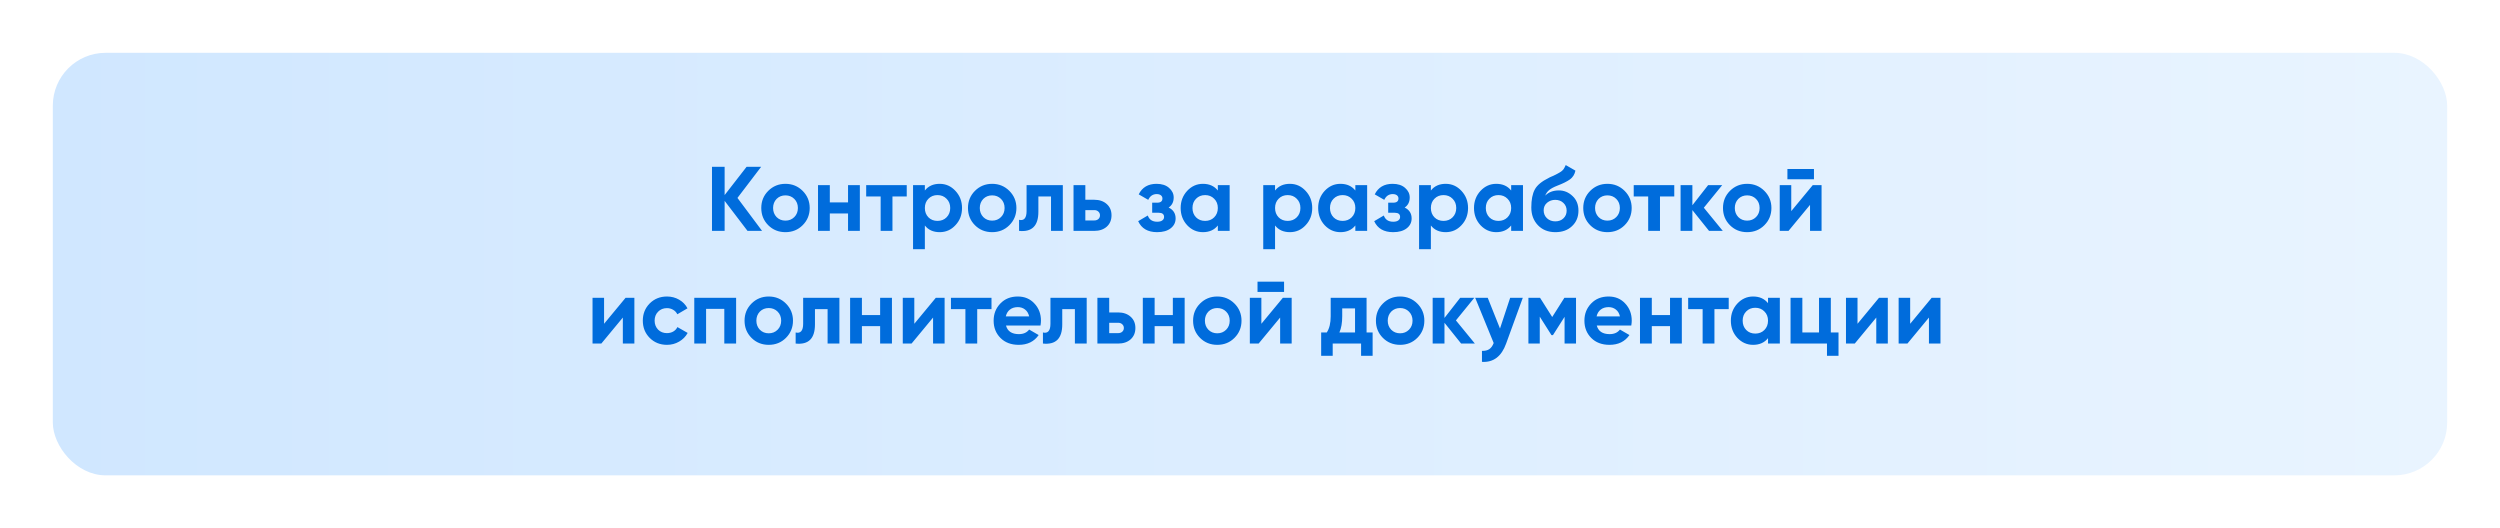
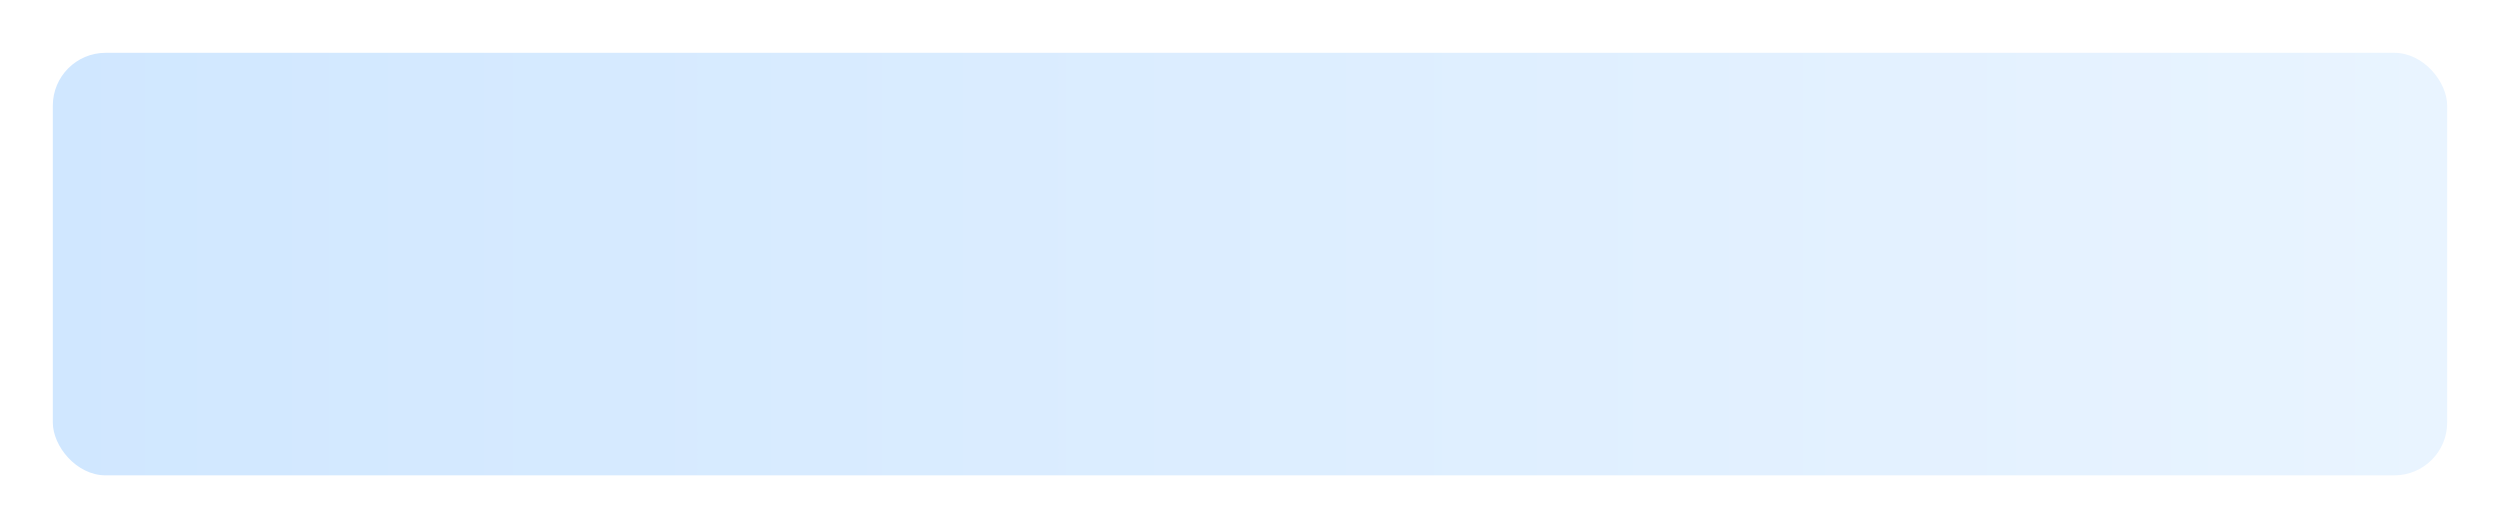
<svg xmlns="http://www.w3.org/2000/svg" width="710" height="150" viewBox="0 0 710 150" fill="none">
  <g filter="url(#filter0_d_533_29)">
    <rect x="20" y="15" width="680" height="120" rx="15" fill="url(#paint0_linear_533_29)" />
  </g>
-   <path d="M209.434 56.211L216.428 65.571H212.294L205.794 57.043V65.571H202.206V47.371H205.794V55.405L212.034 47.371H216.168L209.434 56.211ZM227.954 63.959C226.636 65.277 225.007 65.935 223.066 65.935C221.124 65.935 219.495 65.277 218.178 63.959C216.86 62.642 216.202 61.013 216.202 59.071C216.202 57.147 216.86 55.527 218.178 54.209C219.512 52.875 221.142 52.207 223.066 52.207C224.99 52.207 226.619 52.875 227.954 54.209C229.288 55.544 229.956 57.165 229.956 59.071C229.956 60.995 229.288 62.625 227.954 63.959ZM220.544 61.645C221.22 62.321 222.06 62.659 223.066 62.659C224.071 62.659 224.912 62.321 225.588 61.645C226.264 60.969 226.602 60.111 226.602 59.071C226.602 58.031 226.264 57.173 225.588 56.497C224.912 55.821 224.071 55.483 223.066 55.483C222.06 55.483 221.22 55.821 220.544 56.497C219.885 57.191 219.556 58.049 219.556 59.071C219.556 60.094 219.885 60.952 220.544 61.645ZM240.843 57.485V52.571H244.197V65.571H240.843V60.631H235.669V65.571H232.315V52.571H235.669V57.485H240.843ZM245.996 52.571H257.514V55.795H253.458V65.571H250.104V55.795H245.996V52.571ZM266.871 52.207C268.622 52.207 270.113 52.875 271.343 54.209C272.591 55.544 273.215 57.165 273.215 59.071C273.215 61.013 272.591 62.642 271.343 63.959C270.13 65.277 268.639 65.935 266.871 65.935C265.051 65.935 263.647 65.303 262.659 64.037V70.771H259.305V52.571H262.659V54.105C263.647 52.84 265.051 52.207 266.871 52.207ZM263.673 61.723C264.349 62.399 265.207 62.737 266.247 62.737C267.287 62.737 268.145 62.399 268.821 61.723C269.515 61.03 269.861 60.146 269.861 59.071C269.861 57.997 269.515 57.121 268.821 56.445C268.145 55.752 267.287 55.405 266.247 55.405C265.207 55.405 264.349 55.752 263.673 56.445C262.997 57.121 262.659 57.997 262.659 59.071C262.659 60.146 262.997 61.03 263.673 61.723ZM286.657 63.959C285.34 65.277 283.71 65.935 281.769 65.935C279.828 65.935 278.198 65.277 276.881 63.959C275.564 62.642 274.905 61.013 274.905 59.071C274.905 57.147 275.564 55.527 276.881 54.209C278.216 52.875 279.845 52.207 281.769 52.207C283.693 52.207 285.322 52.875 286.657 54.209C287.992 55.544 288.659 57.165 288.659 59.071C288.659 60.995 287.992 62.625 286.657 63.959ZM279.247 61.645C279.923 62.321 280.764 62.659 281.769 62.659C282.774 62.659 283.615 62.321 284.291 61.645C284.967 60.969 285.305 60.111 285.305 59.071C285.305 58.031 284.967 57.173 284.291 56.497C283.615 55.821 282.774 55.483 281.769 55.483C280.764 55.483 279.923 55.821 279.247 56.497C278.588 57.191 278.259 58.049 278.259 59.071C278.259 60.094 278.588 60.952 279.247 61.645ZM291.546 52.571H301.842V65.571H298.488V55.795H294.9V60.137C294.9 64.141 293.072 65.953 289.414 65.571V62.425C290.108 62.599 290.636 62.477 291 62.061C291.364 61.645 291.546 60.943 291.546 59.955V52.571ZM308.236 56.731H310.758C312.231 56.731 313.418 57.139 314.32 57.953C315.221 58.751 315.672 59.817 315.672 61.151C315.672 62.486 315.221 63.561 314.32 64.375C313.418 65.173 312.231 65.571 310.758 65.571H304.882V52.571H308.236V56.731ZM308.236 62.607H310.784C311.252 62.607 311.633 62.477 311.928 62.217C312.24 61.94 312.396 61.585 312.396 61.151C312.396 60.718 312.24 60.363 311.928 60.085C311.633 59.808 311.252 59.669 310.784 59.669H308.236V62.607ZM331.898 58.941C333.215 59.583 333.874 60.614 333.874 62.035C333.874 63.179 333.406 64.115 332.47 64.843C331.534 65.571 330.251 65.935 328.622 65.935C325.987 65.935 324.193 64.895 323.24 62.815L325.97 61.203C326.386 62.382 327.279 62.971 328.648 62.971C329.272 62.971 329.749 62.85 330.078 62.607C330.425 62.365 330.598 62.035 330.598 61.619C330.598 60.822 330.087 60.423 329.064 60.423H327.218V57.563H328.622C329.627 57.563 330.13 57.165 330.13 56.367C330.13 55.986 329.983 55.683 329.688 55.457C329.393 55.232 329.003 55.119 328.518 55.119C327.409 55.119 326.603 55.665 326.1 56.757L323.396 55.197C324.384 53.204 326.074 52.207 328.466 52.207C329.957 52.207 331.135 52.589 332.002 53.351C332.886 54.114 333.328 55.024 333.328 56.081C333.328 57.347 332.851 58.3 331.898 58.941ZM345.865 54.105V52.571H349.219V65.571H345.865V64.037C344.86 65.303 343.447 65.935 341.627 65.935C339.894 65.935 338.403 65.277 337.155 63.959C335.925 62.625 335.309 60.995 335.309 59.071C335.309 57.165 335.925 55.544 337.155 54.209C338.403 52.875 339.894 52.207 341.627 52.207C343.447 52.207 344.86 52.84 345.865 54.105ZM339.677 61.723C340.353 62.399 341.211 62.737 342.251 62.737C343.291 62.737 344.149 62.399 344.825 61.723C345.519 61.03 345.865 60.146 345.865 59.071C345.865 57.997 345.519 57.121 344.825 56.445C344.149 55.752 343.291 55.405 342.251 55.405C341.211 55.405 340.353 55.752 339.677 56.445C339.001 57.121 338.663 57.997 338.663 59.071C338.663 60.146 339.001 61.03 339.677 61.723ZM366.327 52.207C368.077 52.207 369.568 52.875 370.799 54.209C372.047 55.544 372.671 57.165 372.671 59.071C372.671 61.013 372.047 62.642 370.799 63.959C369.585 65.277 368.095 65.935 366.327 65.935C364.507 65.935 363.103 65.303 362.115 64.037V70.771H358.761V52.571H362.115V54.105C363.103 52.84 364.507 52.207 366.327 52.207ZM363.129 61.723C363.805 62.399 364.663 62.737 365.703 62.737C366.743 62.737 367.601 62.399 368.277 61.723C368.97 61.03 369.317 60.146 369.317 59.071C369.317 57.997 368.97 57.121 368.277 56.445C367.601 55.752 366.743 55.405 365.703 55.405C364.663 55.405 363.805 55.752 363.129 56.445C362.453 57.121 362.115 57.997 362.115 59.071C362.115 60.146 362.453 61.03 363.129 61.723ZM384.916 54.105V52.571H388.27V65.571H384.916V64.037C383.911 65.303 382.498 65.935 380.678 65.935C378.945 65.935 377.454 65.277 376.206 63.959C374.975 62.625 374.36 60.995 374.36 59.071C374.36 57.165 374.975 55.544 376.206 54.209C377.454 52.875 378.945 52.207 380.678 52.207C382.498 52.207 383.911 52.84 384.916 54.105ZM378.728 61.723C379.404 62.399 380.262 62.737 381.302 62.737C382.342 62.737 383.2 62.399 383.876 61.723C384.569 61.03 384.916 60.146 384.916 59.071C384.916 57.997 384.569 57.121 383.876 56.445C383.2 55.752 382.342 55.405 381.302 55.405C380.262 55.405 379.404 55.752 378.728 56.445C378.052 57.121 377.714 57.997 377.714 59.071C377.714 60.146 378.052 61.03 378.728 61.723ZM398.929 58.941C400.247 59.583 400.905 60.614 400.905 62.035C400.905 63.179 400.437 64.115 399.501 64.843C398.565 65.571 397.283 65.935 395.653 65.935C393.019 65.935 391.225 64.895 390.271 62.815L393.001 61.203C393.417 62.382 394.31 62.971 395.679 62.971C396.303 62.971 396.78 62.85 397.109 62.607C397.456 62.365 397.629 62.035 397.629 61.619C397.629 60.822 397.118 60.423 396.095 60.423H394.249V57.563H395.653C396.659 57.563 397.161 57.165 397.161 56.367C397.161 55.986 397.014 55.683 396.719 55.457C396.425 55.232 396.035 55.119 395.549 55.119C394.44 55.119 393.634 55.665 393.131 56.757L390.427 55.197C391.415 53.204 393.105 52.207 395.497 52.207C396.988 52.207 398.167 52.589 399.033 53.351C399.917 54.114 400.359 55.024 400.359 56.081C400.359 57.347 399.883 58.3 398.929 58.941ZM410.582 52.207C412.333 52.207 413.824 52.875 415.054 54.209C416.302 55.544 416.926 57.165 416.926 59.071C416.926 61.013 416.302 62.642 415.054 63.959C413.841 65.277 412.35 65.935 410.582 65.935C408.762 65.935 407.358 65.303 406.37 64.037V70.771H403.016V52.571H406.37V54.105C407.358 52.84 408.762 52.207 410.582 52.207ZM407.384 61.723C408.06 62.399 408.918 62.737 409.958 62.737C410.998 62.737 411.856 62.399 412.532 61.723C413.226 61.03 413.572 60.146 413.572 59.071C413.572 57.997 413.226 57.121 412.532 56.445C411.856 55.752 410.998 55.405 409.958 55.405C408.918 55.405 408.06 55.752 407.384 56.445C406.708 57.121 406.37 57.997 406.37 59.071C406.37 60.146 406.708 61.03 407.384 61.723ZM429.172 54.105V52.571H432.526V65.571H429.172V64.037C428.166 65.303 426.754 65.935 424.934 65.935C423.2 65.935 421.71 65.277 420.462 63.959C419.231 62.625 418.616 60.995 418.616 59.071C418.616 57.165 419.231 55.544 420.462 54.209C421.71 52.875 423.2 52.207 424.934 52.207C426.754 52.207 428.166 52.84 429.172 54.105ZM422.984 61.723C423.66 62.399 424.518 62.737 425.558 62.737C426.598 62.737 427.456 62.399 428.132 61.723C428.825 61.03 429.172 60.146 429.172 59.071C429.172 57.997 428.825 57.121 428.132 56.445C427.456 55.752 426.598 55.405 425.558 55.405C424.518 55.405 423.66 55.752 422.984 56.445C422.308 57.121 421.97 57.997 421.97 59.071C421.97 60.146 422.308 61.03 422.984 61.723ZM441.729 65.935C439.684 65.935 438.029 65.277 436.763 63.959C435.515 62.642 434.891 60.969 434.891 58.941C434.891 56.74 435.221 55.033 435.879 53.819C436.521 52.606 437.847 51.505 439.857 50.517C439.909 50.483 440.005 50.431 440.143 50.361C440.299 50.292 440.455 50.223 440.611 50.153C440.785 50.084 440.949 50.015 441.105 49.945L442.197 49.399C442.457 49.278 442.735 49.122 443.029 48.931C443.463 48.671 443.783 48.403 443.991 48.125C444.199 47.848 444.425 47.432 444.667 46.877L447.423 48.463C447.198 49.521 446.687 50.344 445.889 50.933C445.075 51.523 443.896 52.112 442.353 52.701C441.279 53.117 440.481 53.542 439.961 53.975C439.441 54.409 439.069 54.937 438.843 55.561C439.797 54.573 441.097 54.079 442.743 54.079C444.199 54.079 445.482 54.608 446.591 55.665C447.718 56.705 448.281 58.092 448.281 59.825C448.281 61.611 447.675 63.075 446.461 64.219C445.265 65.363 443.688 65.935 441.729 65.935ZM441.677 56.757C440.811 56.757 440.048 57.026 439.389 57.563C438.731 58.118 438.401 58.837 438.401 59.721C438.401 60.64 438.713 61.394 439.337 61.983C439.979 62.573 440.767 62.867 441.703 62.867C442.657 62.867 443.428 62.581 444.017 62.009C444.624 61.437 444.927 60.709 444.927 59.825C444.927 58.941 444.624 58.213 444.017 57.641C443.411 57.052 442.631 56.757 441.677 56.757ZM461.395 63.959C460.078 65.277 458.448 65.935 456.507 65.935C454.566 65.935 452.936 65.277 451.619 63.959C450.302 62.642 449.643 61.013 449.643 59.071C449.643 57.147 450.302 55.527 451.619 54.209C452.954 52.875 454.583 52.207 456.507 52.207C458.431 52.207 460.06 52.875 461.395 54.209C462.73 55.544 463.397 57.165 463.397 59.071C463.397 60.995 462.73 62.625 461.395 63.959ZM453.985 61.645C454.661 62.321 455.502 62.659 456.507 62.659C457.512 62.659 458.353 62.321 459.029 61.645C459.705 60.969 460.043 60.111 460.043 59.071C460.043 58.031 459.705 57.173 459.029 56.497C458.353 55.821 457.512 55.483 456.507 55.483C455.502 55.483 454.661 55.821 453.985 56.497C453.326 57.191 452.997 58.049 452.997 59.071C452.997 60.094 453.326 60.952 453.985 61.645ZM463.975 52.571H475.493V55.795H471.437V65.571H468.083V55.795H463.975V52.571ZM483.888 58.993L489.27 65.571H485.37L480.638 59.669V65.571H477.284V52.571H480.638V58.291L485.11 52.571H489.114L483.888 58.993ZM501.081 63.959C499.763 65.277 498.134 65.935 496.193 65.935C494.251 65.935 492.622 65.277 491.305 63.959C489.987 62.642 489.329 61.013 489.329 59.071C489.329 57.147 489.987 55.527 491.305 54.209C492.639 52.875 494.269 52.207 496.193 52.207C498.117 52.207 499.746 52.875 501.081 54.209C502.415 55.544 503.083 57.165 503.083 59.071C503.083 60.995 502.415 62.625 501.081 63.959ZM493.671 61.645C494.347 62.321 495.187 62.659 496.193 62.659C497.198 62.659 498.039 62.321 498.715 61.645C499.391 60.969 499.729 60.111 499.729 59.071C499.729 58.031 499.391 57.173 498.715 56.497C498.039 55.821 497.198 55.483 496.193 55.483C495.187 55.483 494.347 55.821 493.671 56.497C493.012 57.191 492.683 58.049 492.683 59.071C492.683 60.094 493.012 60.952 493.671 61.645ZM515.166 50.907H507.626V47.995H515.166V50.907ZM508.718 59.955L514.828 52.571H517.324V65.571H514.048V58.187L507.938 65.571H505.442V52.571H508.718V59.955ZM171.556 91.955L177.666 84.571H180.162V97.571H176.886V90.187L170.776 97.571H168.28V84.571H171.556V91.955ZM189.423 97.935C187.465 97.935 185.827 97.277 184.509 95.959C183.209 94.642 182.559 93.013 182.559 91.071C182.559 89.13 183.209 87.501 184.509 86.183C185.827 84.866 187.465 84.207 189.423 84.207C190.689 84.207 191.841 84.511 192.881 85.117C193.921 85.724 194.71 86.539 195.247 87.561L192.361 89.251C192.101 88.714 191.703 88.289 191.165 87.977C190.645 87.665 190.056 87.509 189.397 87.509C188.392 87.509 187.56 87.847 186.901 88.523C186.243 89.182 185.913 90.031 185.913 91.071C185.913 92.077 186.243 92.926 186.901 93.619C187.56 94.278 188.392 94.607 189.397 94.607C190.073 94.607 190.671 94.46 191.191 94.165C191.729 93.853 192.127 93.429 192.387 92.891L195.299 94.555C194.727 95.595 193.913 96.419 192.855 97.025C191.815 97.632 190.671 97.935 189.423 97.935ZM197.175 84.571H209.057V97.571H205.703V87.717H200.529V97.571H197.175V84.571ZM223.206 95.959C221.888 97.277 220.259 97.935 218.318 97.935C216.376 97.935 214.747 97.277 213.43 95.959C212.112 94.642 211.454 93.013 211.454 91.071C211.454 89.147 212.112 87.527 213.43 86.209C214.764 84.875 216.394 84.207 218.318 84.207C220.242 84.207 221.871 84.875 223.206 86.209C224.54 87.544 225.208 89.165 225.208 91.071C225.208 92.995 224.54 94.625 223.206 95.959ZM215.796 93.645C216.472 94.321 217.312 94.659 218.318 94.659C219.323 94.659 220.164 94.321 220.84 93.645C221.516 92.969 221.854 92.111 221.854 91.071C221.854 90.031 221.516 89.173 220.84 88.497C220.164 87.821 219.323 87.483 218.318 87.483C217.312 87.483 216.472 87.821 215.796 88.497C215.137 89.191 214.808 90.049 214.808 91.071C214.808 92.094 215.137 92.952 215.796 93.645ZM228.095 84.571H238.391V97.571H235.037V87.795H231.449V92.137C231.449 96.141 229.62 97.953 225.963 97.571V94.425C226.656 94.599 227.185 94.477 227.549 94.061C227.913 93.645 228.095 92.943 228.095 91.955V84.571ZM249.958 89.485V84.571H253.312V97.571H249.958V92.631H244.784V97.571H241.43V84.571H244.784V89.485H249.958ZM259.662 91.955L265.772 84.571H268.268V97.571H264.992V90.187L258.882 97.571H256.386V84.571H259.662V91.955ZM270.067 84.571H281.585V87.795H277.529V97.571H274.175V87.795H270.067V84.571ZM295.504 92.449H285.702C286.135 94.079 287.357 94.893 289.368 94.893C290.651 94.893 291.621 94.46 292.28 93.593L294.984 95.153C293.701 97.008 291.812 97.935 289.316 97.935C287.167 97.935 285.442 97.285 284.142 95.985C282.842 94.685 282.192 93.047 282.192 91.071C282.192 89.13 282.833 87.501 284.116 86.183C285.381 84.866 287.028 84.207 289.056 84.207C290.98 84.207 292.549 84.866 293.762 86.183C295.01 87.501 295.634 89.13 295.634 91.071C295.634 91.435 295.591 91.895 295.504 92.449ZM285.65 89.849H292.28C292.089 89 291.699 88.35 291.11 87.899C290.538 87.449 289.853 87.223 289.056 87.223C288.155 87.223 287.409 87.457 286.82 87.925C286.231 88.376 285.841 89.017 285.65 89.849ZM298.326 84.571H308.622V97.571H305.268V87.795H301.68V92.137C301.68 96.141 299.851 97.953 296.194 97.571V94.425C296.887 94.599 297.416 94.477 297.78 94.061C298.144 93.645 298.326 92.943 298.326 91.955V84.571ZM315.015 88.731H317.537C319.01 88.731 320.198 89.139 321.099 89.953C322 90.751 322.451 91.817 322.451 93.151C322.451 94.486 322 95.561 321.099 96.375C320.198 97.173 319.01 97.571 317.537 97.571H311.661V84.571H315.015V88.731ZM315.015 94.607H317.563C318.031 94.607 318.412 94.477 318.707 94.217C319.019 93.94 319.175 93.585 319.175 93.151C319.175 92.718 319.019 92.363 318.707 92.085C318.412 91.808 318.031 91.669 317.563 91.669H315.015V94.607ZM333.087 89.485V84.571H336.441V97.571H333.087V92.631H327.913V97.571H324.559V84.571H327.913V89.485H333.087ZM350.59 95.959C349.273 97.277 347.644 97.935 345.702 97.935C343.761 97.935 342.132 97.277 340.814 95.959C339.497 94.642 338.838 93.013 338.838 91.071C338.838 89.147 339.497 87.527 340.814 86.209C342.149 84.875 343.778 84.207 345.702 84.207C347.626 84.207 349.256 84.875 350.59 86.209C351.925 87.544 352.592 89.165 352.592 91.071C352.592 92.995 351.925 94.625 350.59 95.959ZM343.18 93.645C343.856 94.321 344.697 94.659 345.702 94.659C346.708 94.659 347.548 94.321 348.224 93.645C348.9 92.969 349.238 92.111 349.238 91.071C349.238 90.031 348.9 89.173 348.224 88.497C347.548 87.821 346.708 87.483 345.702 87.483C344.697 87.483 343.856 87.821 343.18 88.497C342.522 89.191 342.192 90.049 342.192 91.071C342.192 92.094 342.522 92.952 343.18 93.645ZM364.676 82.907H357.136V79.995H364.676V82.907ZM358.228 91.955L364.338 84.571H366.834V97.571H363.558V90.187L357.448 97.571H354.952V84.571H358.228V91.955ZM388.107 84.571V94.425H389.823V101.055H386.547V97.571H378.487V101.055H375.211V94.425H376.797C377.542 93.316 377.915 91.782 377.915 89.823V84.571H388.107ZM380.385 94.425H384.831V87.587H381.191V89.823C381.191 91.695 380.922 93.229 380.385 94.425ZM402.514 95.959C401.197 97.277 399.568 97.935 397.626 97.935C395.685 97.935 394.056 97.277 392.738 95.959C391.421 94.642 390.762 93.013 390.762 91.071C390.762 89.147 391.421 87.527 392.738 86.209C394.073 84.875 395.702 84.207 397.626 84.207C399.55 84.207 401.18 84.875 402.514 86.209C403.849 87.544 404.516 89.165 404.516 91.071C404.516 92.995 403.849 94.625 402.514 95.959ZM395.104 93.645C395.78 94.321 396.621 94.659 397.626 94.659C398.632 94.659 399.472 94.321 400.148 93.645C400.824 92.969 401.162 92.111 401.162 91.071C401.162 90.031 400.824 89.173 400.148 88.497C399.472 87.821 398.632 87.483 397.626 87.483C396.621 87.483 395.78 87.821 395.104 88.497C394.446 89.191 394.116 90.049 394.116 91.071C394.116 92.094 394.446 92.952 395.104 93.645ZM413.48 90.993L418.862 97.571H414.962L410.23 91.669V97.571H406.876V84.571H410.23V90.291L414.702 84.571H418.706L413.48 90.993ZM425.999 93.307L428.885 84.571H432.473L427.741 97.571C426.424 101.229 424.136 102.962 420.877 102.771V99.651C421.761 99.669 422.454 99.504 422.957 99.157C423.477 98.811 423.893 98.23 424.205 97.415L418.953 84.571H422.515L425.999 93.307ZM444.287 84.571H447.589V97.571H444.339V89.979L441.037 95.179H440.621L437.293 89.927V97.571H434.069V84.571H437.371L440.829 90.031L444.287 84.571ZM463.285 92.449H453.483C453.917 94.079 455.139 94.893 457.149 94.893C458.432 94.893 459.403 94.46 460.061 93.593L462.765 95.153C461.483 97.008 459.593 97.935 457.097 97.935C454.948 97.935 453.223 97.285 451.923 95.985C450.623 94.685 449.973 93.047 449.973 91.071C449.973 89.13 450.615 87.501 451.897 86.183C453.163 84.866 454.809 84.207 456.837 84.207C458.761 84.207 460.33 84.866 461.543 86.183C462.791 87.501 463.415 89.13 463.415 91.071C463.415 91.435 463.372 91.895 463.285 92.449ZM453.431 89.849H460.061C459.871 89 459.481 88.35 458.891 87.899C458.319 87.449 457.635 87.223 456.837 87.223C455.936 87.223 455.191 87.457 454.601 87.925C454.012 88.376 453.622 89.017 453.431 89.849ZM474.285 89.485V84.571H477.639V97.571H474.285V92.631H469.111V97.571H465.757V84.571H469.111V89.485H474.285ZM479.438 84.571H490.956V87.795H486.9V97.571H483.546V87.795H479.438V84.571ZM502.119 86.105V84.571H505.473V97.571H502.119V96.037C501.114 97.303 499.701 97.935 497.881 97.935C496.148 97.935 494.657 97.277 493.409 95.959C492.178 94.625 491.563 92.995 491.563 91.071C491.563 89.165 492.178 87.544 493.409 86.209C494.657 84.875 496.148 84.207 497.881 84.207C499.701 84.207 501.114 84.84 502.119 86.105ZM495.931 93.723C496.607 94.399 497.465 94.737 498.505 94.737C499.545 94.737 500.403 94.399 501.079 93.723C501.772 93.03 502.119 92.146 502.119 91.071C502.119 89.997 501.772 89.121 501.079 88.445C500.403 87.752 499.545 87.405 498.505 87.405C497.465 87.405 496.607 87.752 495.931 88.445C495.255 89.121 494.917 89.997 494.917 91.071C494.917 92.146 495.255 93.03 495.931 93.723ZM519.954 84.571V94.425H522.138V101.055H518.862V97.571H508.514V84.571H511.868V94.425H516.6V84.571H519.954ZM527.533 91.955L533.643 84.571H536.139V97.571H532.863V90.187L526.753 97.571H524.257V84.571H527.533V91.955ZM542.488 91.955L548.598 84.571H551.094V97.571H547.818V90.187L541.708 97.571H539.212V84.571H542.488V91.955Z" fill="#006CDC" />
  <defs>
    <filter id="filter0_d_533_29" x="0" y="0" width="710" height="150" filterUnits="userSpaceOnUse" color-interpolation-filters="sRGB">
      <feFlood flood-opacity="0" result="BackgroundImageFix" />
      <feColorMatrix in="SourceAlpha" type="matrix" values="0 0 0 0 0 0 0 0 0 0 0 0 0 0 0 0 0 0 127 0" result="hardAlpha" />
      <feOffset dx="-5" />
      <feGaussianBlur stdDeviation="7.5" />
      <feComposite in2="hardAlpha" operator="out" />
      <feColorMatrix type="matrix" values="0 0 0 0 0.506 0 0 0 0 0.733 0 0 0 0 0.996 0 0 0 1 0" />
      <feBlend mode="normal" in2="BackgroundImageFix" result="effect1_dropShadow_533_29" />
      <feBlend mode="normal" in="SourceGraphic" in2="effect1_dropShadow_533_29" result="shape" />
    </filter>
    <linearGradient id="paint0_linear_533_29" x1="20" y1="75" x2="700" y2="75" gradientUnits="userSpaceOnUse">
      <stop stop-color="#D0E7FF" />
      <stop offset="1" stop-color="#E9F4FF" />
    </linearGradient>
  </defs>
</svg>